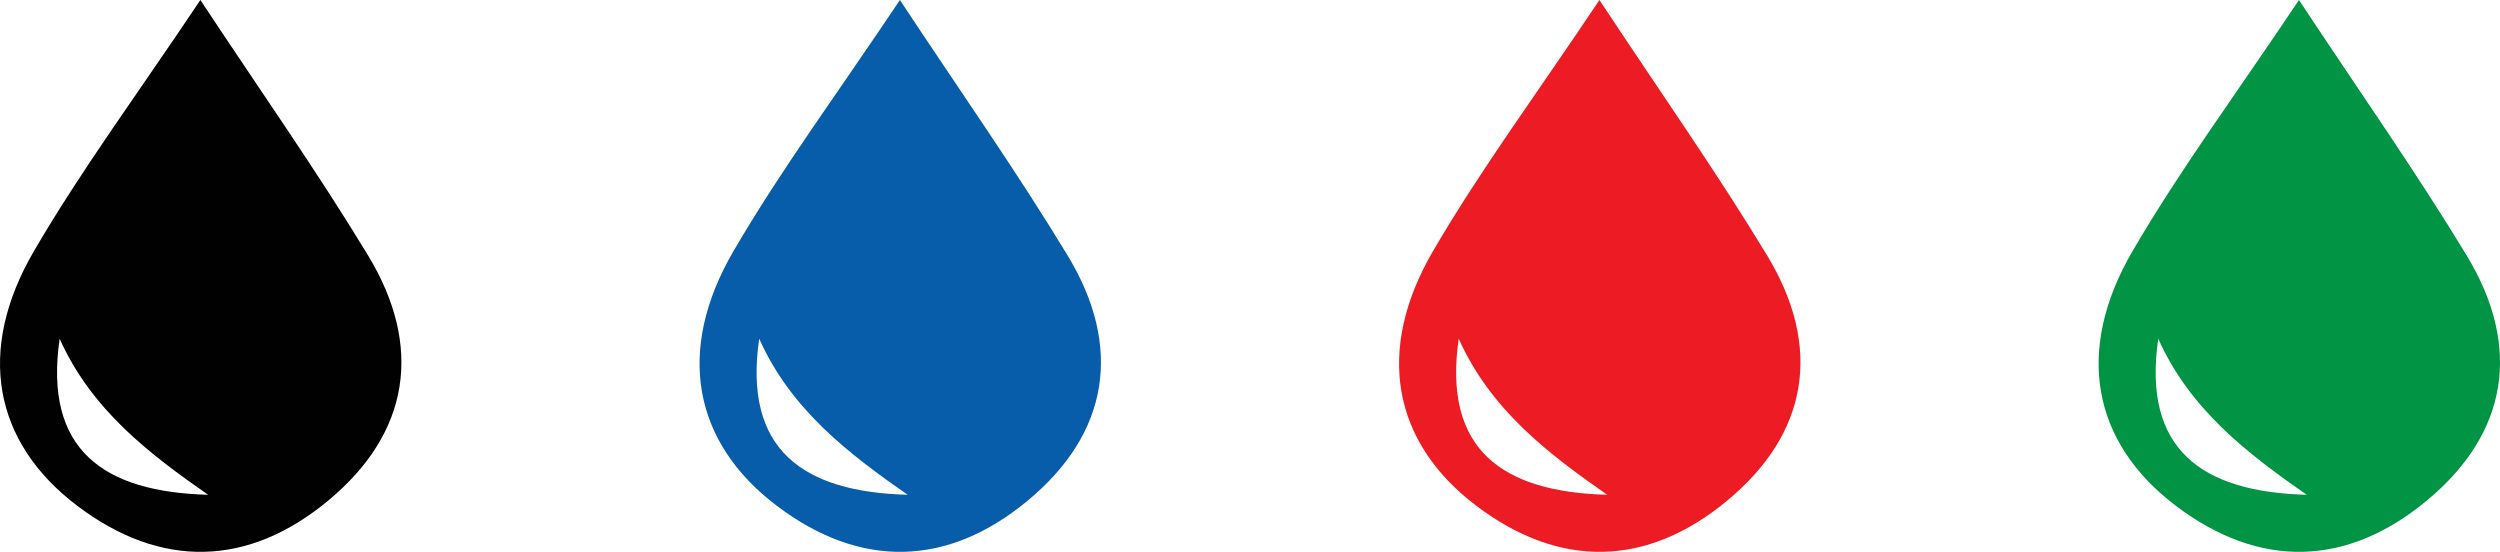
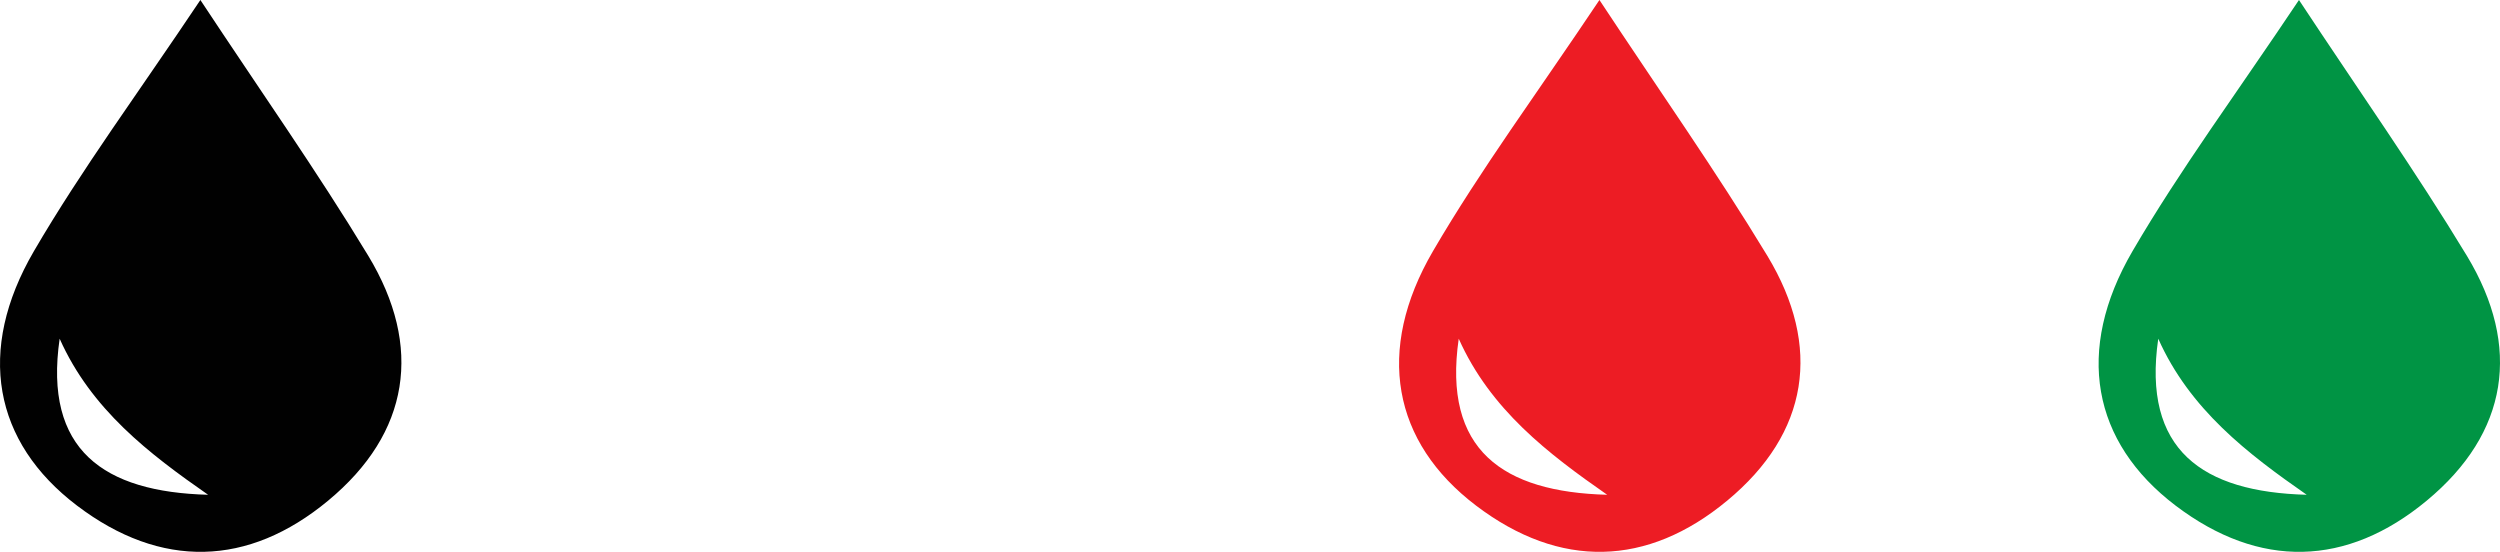
<svg xmlns="http://www.w3.org/2000/svg" version="1.1" x="0px" y="0px" width="93.547px" height="20.65px" viewBox="0 0 93.547 20.65" style="enable-background:new 0 0 93.547 20.65;" xml:space="preserve">
  <style type="text/css">
	.st0{fill:#010101;}
	.st1{fill:#075DA9;}
	.st2{fill:#ED1C24;}
	.st3{fill:#009444;}
</style>
  <defs>
</defs>
  <g>
    <path class="st0" d="M7.787,18.514c-2.211-1.539-4.373-3.191-5.555-5.84C1.627,16.843,3.883,18.41,7.787,18.514 M7.498,0   c2.242,3.396,4.373,6.418,6.284,9.574c2.052,3.398,1.556,6.627-1.504,9.16c-2.987,2.477-6.258,2.566-9.395,0.186   c-3.128-2.374-3.779-5.807-1.614-9.522C3.054,6.338,5.174,3.476,7.498,0" />
  </g>
  <g>
-     <path class="st1" d="M33.963,18.514c-2.211-1.539-4.373-3.191-5.555-5.84C27.803,16.843,30.059,18.41,33.963,18.514 M33.674,0   c2.242,3.396,4.373,6.418,6.284,9.574c2.052,3.398,1.556,6.627-1.504,9.16c-2.987,2.477-6.258,2.566-9.395,0.186   c-3.128-2.374-3.779-5.807-1.614-9.522C29.23,6.338,31.349,3.476,33.674,0" />
-   </g>
+     </g>
  <g>
    <path class="st2" d="M60.139,18.514c-2.211-1.539-4.373-3.191-5.555-5.84C53.979,16.843,56.235,18.41,60.139,18.514 M59.849,0   c2.242,3.396,4.373,6.418,6.284,9.574c2.052,3.398,1.556,6.627-1.504,9.16c-2.987,2.477-6.258,2.566-9.395,0.186   c-3.128-2.374-3.779-5.807-1.614-9.522C55.406,6.338,57.525,3.476,59.849,0" />
  </g>
  <g>
    <path class="st3" d="M86.314,18.514c-2.211-1.539-4.373-3.191-5.555-5.84C80.155,16.843,82.411,18.41,86.314,18.514 M86.025,0   c2.242,3.396,4.373,6.418,6.284,9.574c2.052,3.398,1.556,6.627-1.504,9.16c-2.987,2.477-6.258,2.566-9.395,0.186   c-3.128-2.374-3.779-5.807-1.614-9.522C81.581,6.338,83.701,3.476,86.025,0" />
  </g>
</svg>